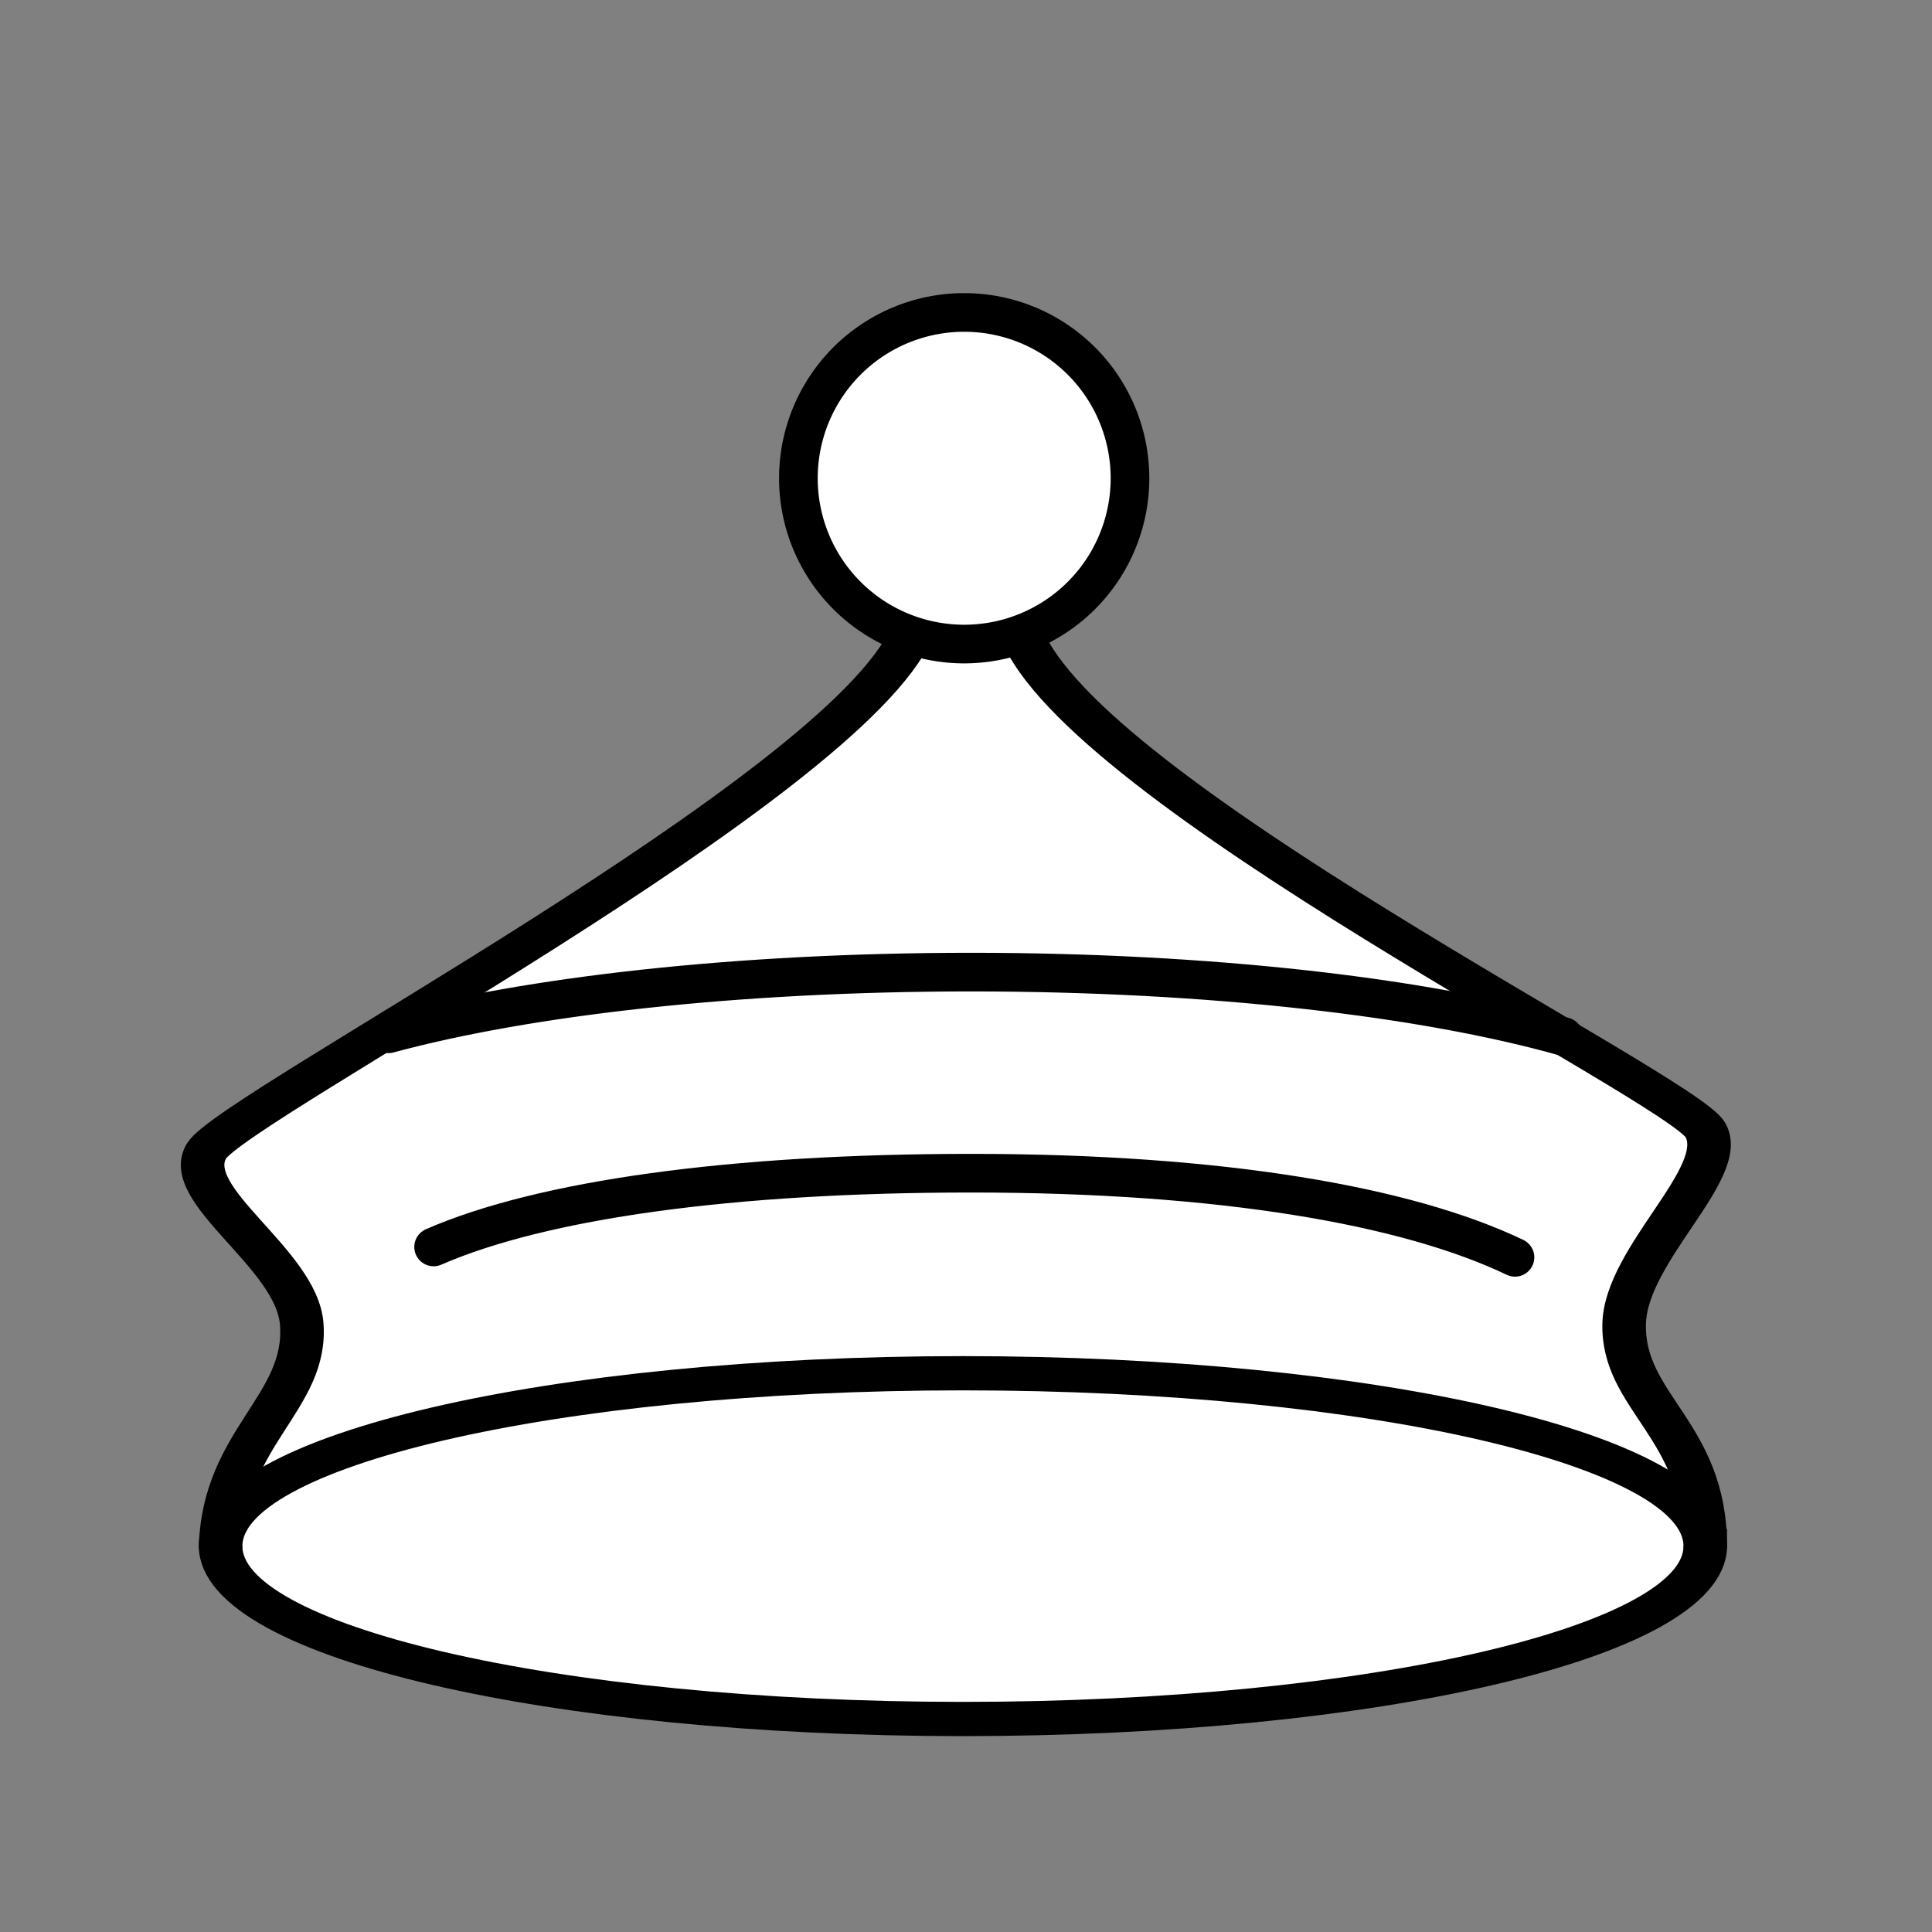
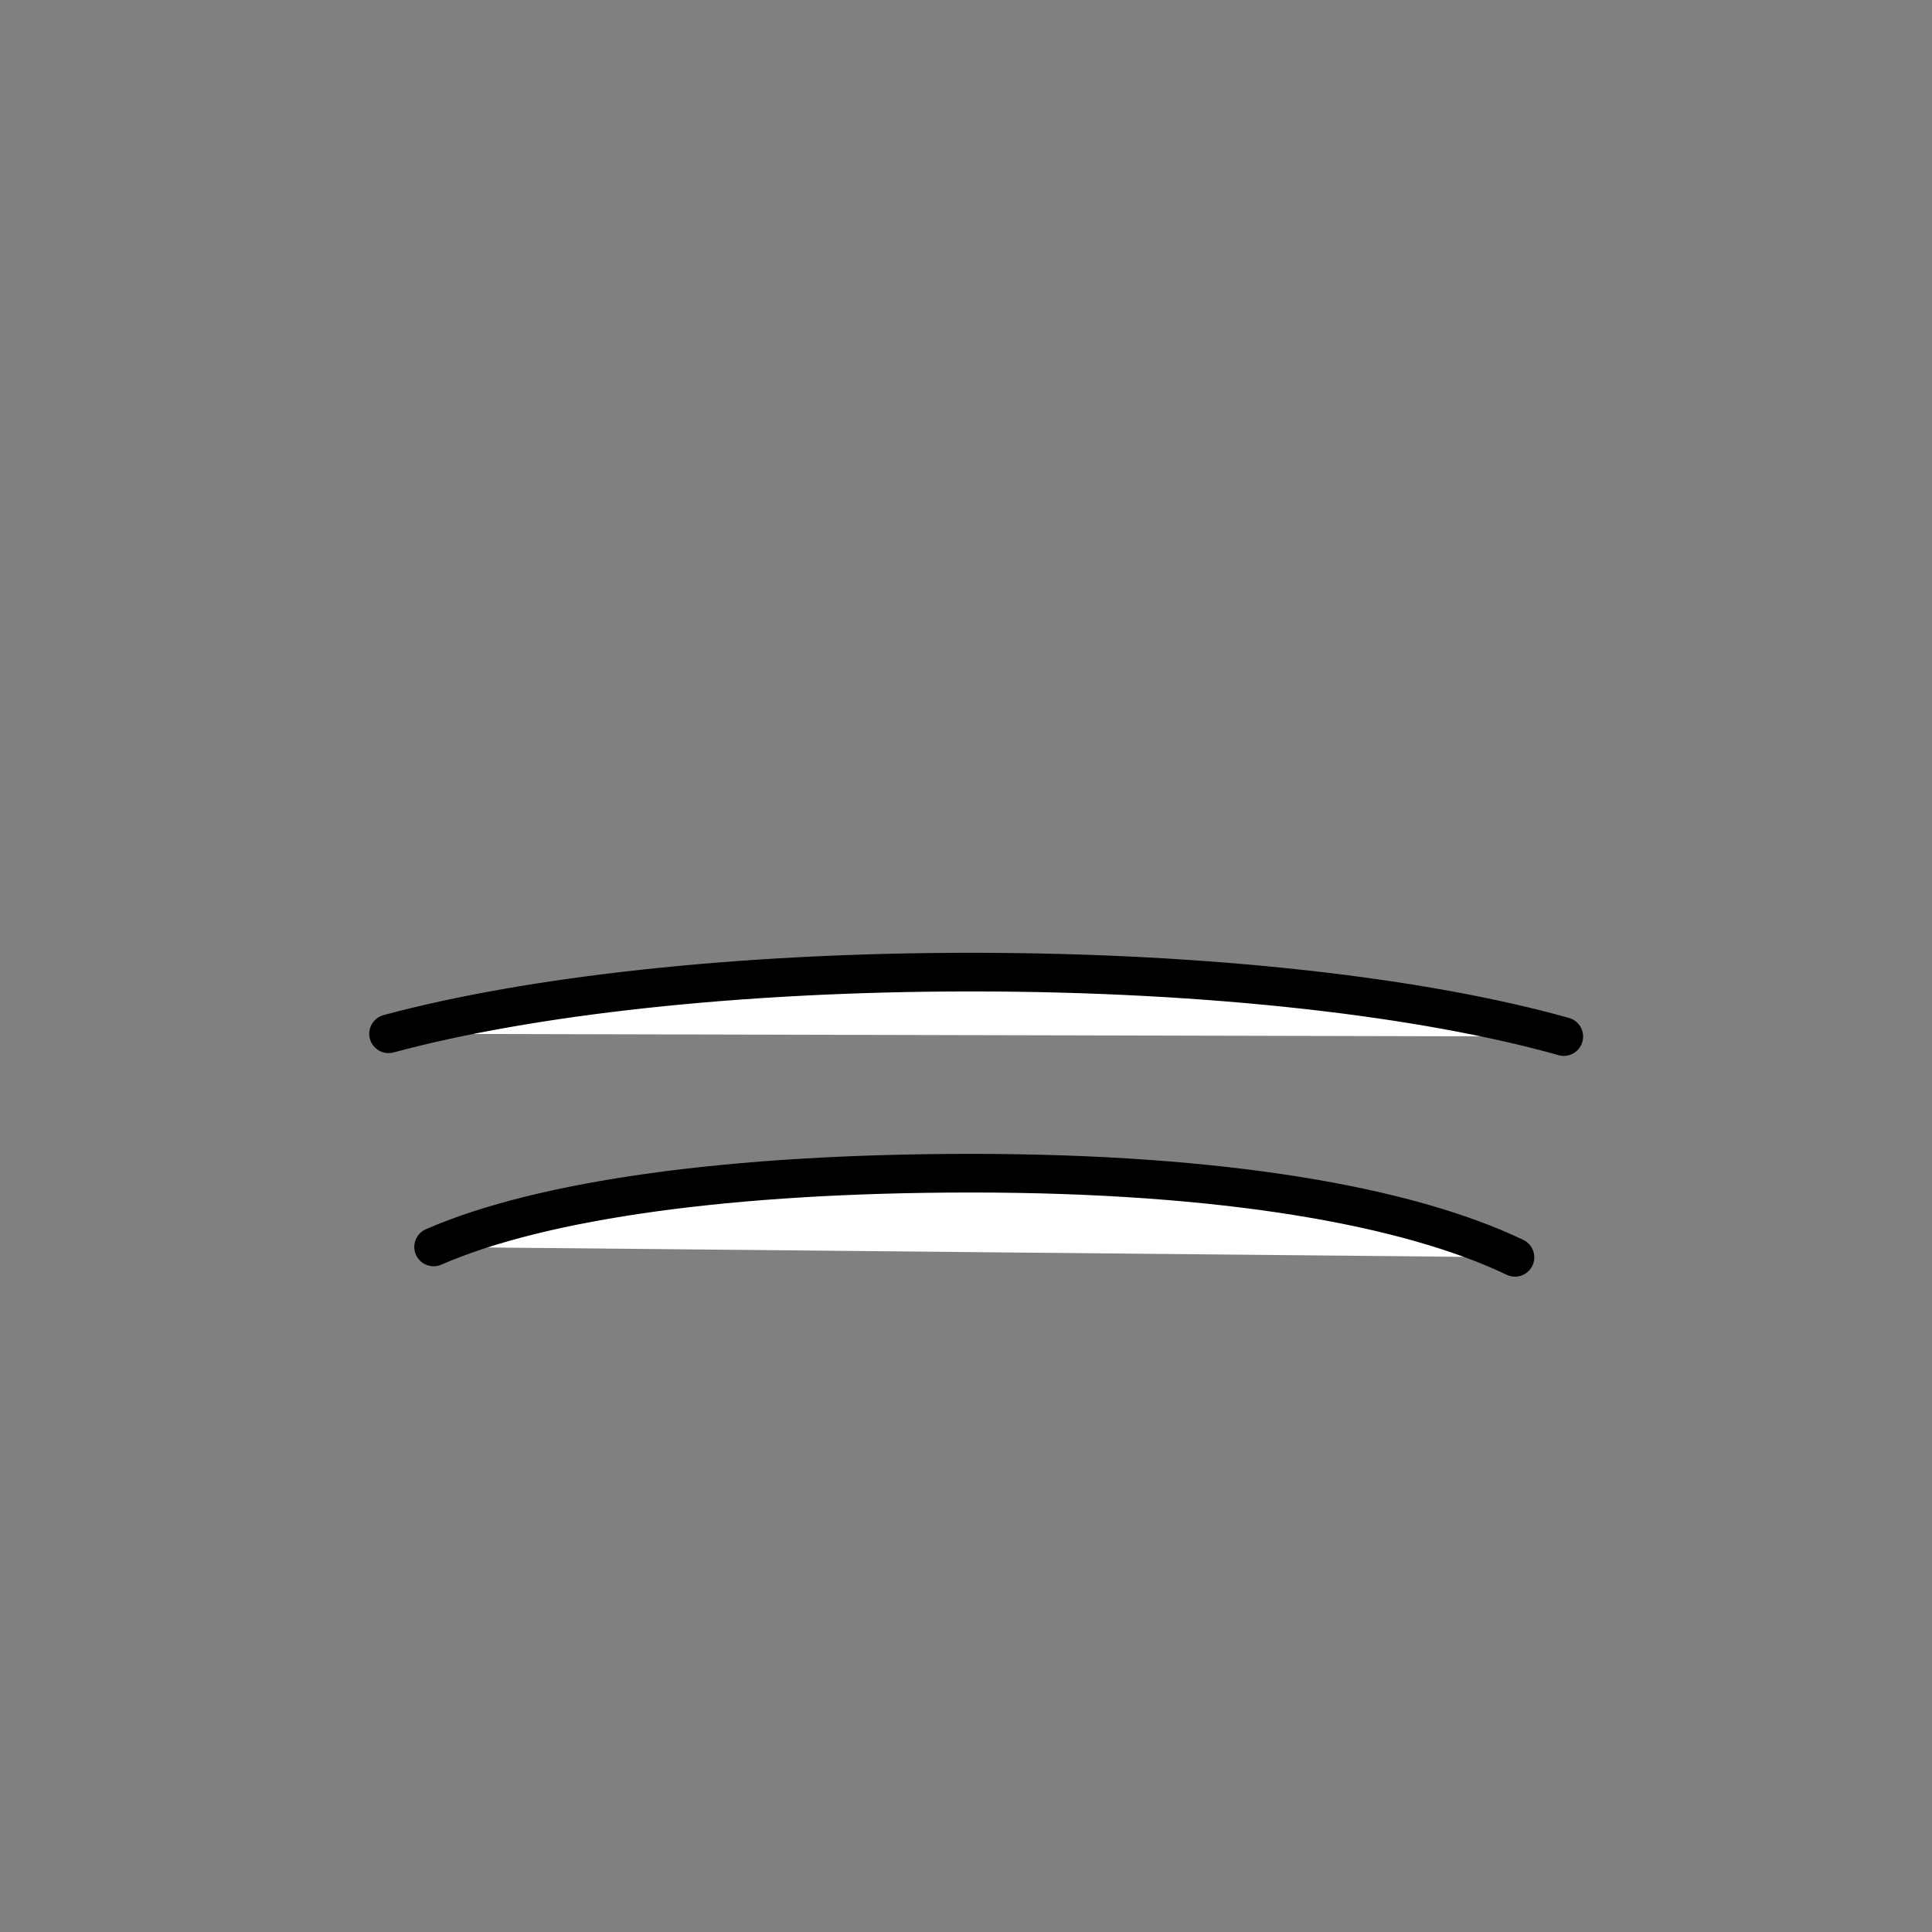
<svg xmlns="http://www.w3.org/2000/svg" xmlns:ns1="http://www.inkscape.org/namespaces/inkscape" xmlns:ns2="http://sodipodi.sourceforge.net/DTD/sodipodi-0.dtd" version="1.0" width="100" height="100" id="svg2833" ns1:version="0.48.3.1 r9886" ns2:docname="WhiteAdvisor.svg">
  <rect width="100%" height="100%" fill="#808080" stroke="none" />
  <ns2:namedview pagecolor="#ffffff" bordercolor="#666666" borderopacity="1" objecttolerance="10" gridtolerance="10" guidetolerance="10" ns1:pageopacity="0" ns1:pageshadow="2" ns1:window-width="640" ns1:window-height="480" id="namedview12" showgrid="false" ns1:zoom="2.43375" ns1:cx="50" ns1:cy="50" ns1:window-x="0" ns1:window-y="27" ns1:window-maximized="0" ns1:current-layer="svg2833" />
  <defs id="defs2835" />
  <g transform="translate(-67.583,-53.166)" id="layer1" style="fill:#ffffff">
    <g transform="matrix(1.486,0,0,1.486,-1011.529,435.792)" id="g533" style="display:inline;fill:#ffffff">
-       <path d="m 778.017,-203.722 c 0,3.257 -8.912,5.898 -19.905,5.898 -10.993,0 -19.905,-2.641 -19.905,-5.898 0.095,-3.731 2.337,-4.9 2.175,-7.583 -0.135,-2.238 -3.262,-4.393 -2.553,-5.898 0.709,-1.505 17.116,-12.397 18.912,-17.693 l 2.931,0 c 1.608,5.416 17.683,15.527 18.345,16.971 0.662,1.444 -2.132,4.229 -2.175,6.62 -0.049,2.69 2.175,3.611 2.175,7.583 z" ns1:connector-curvature="0" transform="matrix(1.299,0,0,1.021,-225.061,4.367)" id="path517" style="color:#000000;fill:#ffffff;fill-opacity:1;fill-rule:nonzero;stroke:#000000;stroke-width:1.168;stroke-linecap:round;stroke-linejoin:miter;stroke-miterlimit:4;stroke-opacity:1;marker:none;visibility:visible;display:inline;overflow:visible;enable-background:accumulate" />
      <path d="m 741.289,-214.054 c 3.783,-1.649 10.379,-2.569 18.727,-2.569 8.768,0 15.202,1.142 18.939,2.931" ns1:connector-curvature="0" id="path519" style="color:#000000;fill:#ffffff;fill-opacity:1;fill-rule:nonzero;stroke:#000000;stroke-width:1.346;stroke-linecap:round;stroke-linejoin:miter;stroke-miterlimit:4;stroke-opacity:1;marker:none;visibility:visible;display:inline;overflow:visible;enable-background:accumulate" />
-       <path d="m 738.207,-203.722 c 0,-3.257 8.912,-5.898 19.905,-5.898 10.993,0 19.905,2.641 19.905,5.898" ns1:connector-curvature="0" transform="matrix(1.299,0,0,1.021,-225.061,4.367)" id="path521" style="color:#000000;fill:#ffffff;fill-opacity:1;fill-rule:nonzero;stroke:#000000;stroke-width:1.168;stroke-linecap:round;stroke-linejoin:miter;stroke-miterlimit:4;stroke-opacity:1;marker:none;visibility:visible;display:inline;overflow:visible;enable-background:accumulate" />
      <path d="m 739.72,-221.479 c 4.861,-1.313 12.147,-2.148 20.292,-2.148 8.343,0 15.785,0.876 20.643,2.245" ns1:connector-curvature="0" id="path523" style="color:#000000;fill:#ffffff;fill-opacity:1;fill-rule:nonzero;stroke:#000000;stroke-width:1.346;stroke-linecap:round;stroke-linejoin:miter;stroke-miterlimit:4;stroke-opacity:1;marker:none;visibility:visible;display:inline;overflow:visible;enable-background:accumulate" />
-       <path d="m 766.221,-240.829 a 5.775,5.775 0 1 1 -11.55,0 5.775,5.775 0 1 1 11.55,0 z" transform="translate(-0.676,0)" id="path529" style="color:#000000;fill:#ffffff;fill-opacity:1;fill-rule:nonzero;stroke:#000000;stroke-width:1.346;stroke-linecap:round;stroke-linejoin:miter;stroke-miterlimit:4;stroke-opacity:1;stroke-dasharray:none;marker:none;visibility:visible;display:inline;overflow:visible;enable-background:accumulate" />
    </g>
  </g>
</svg>